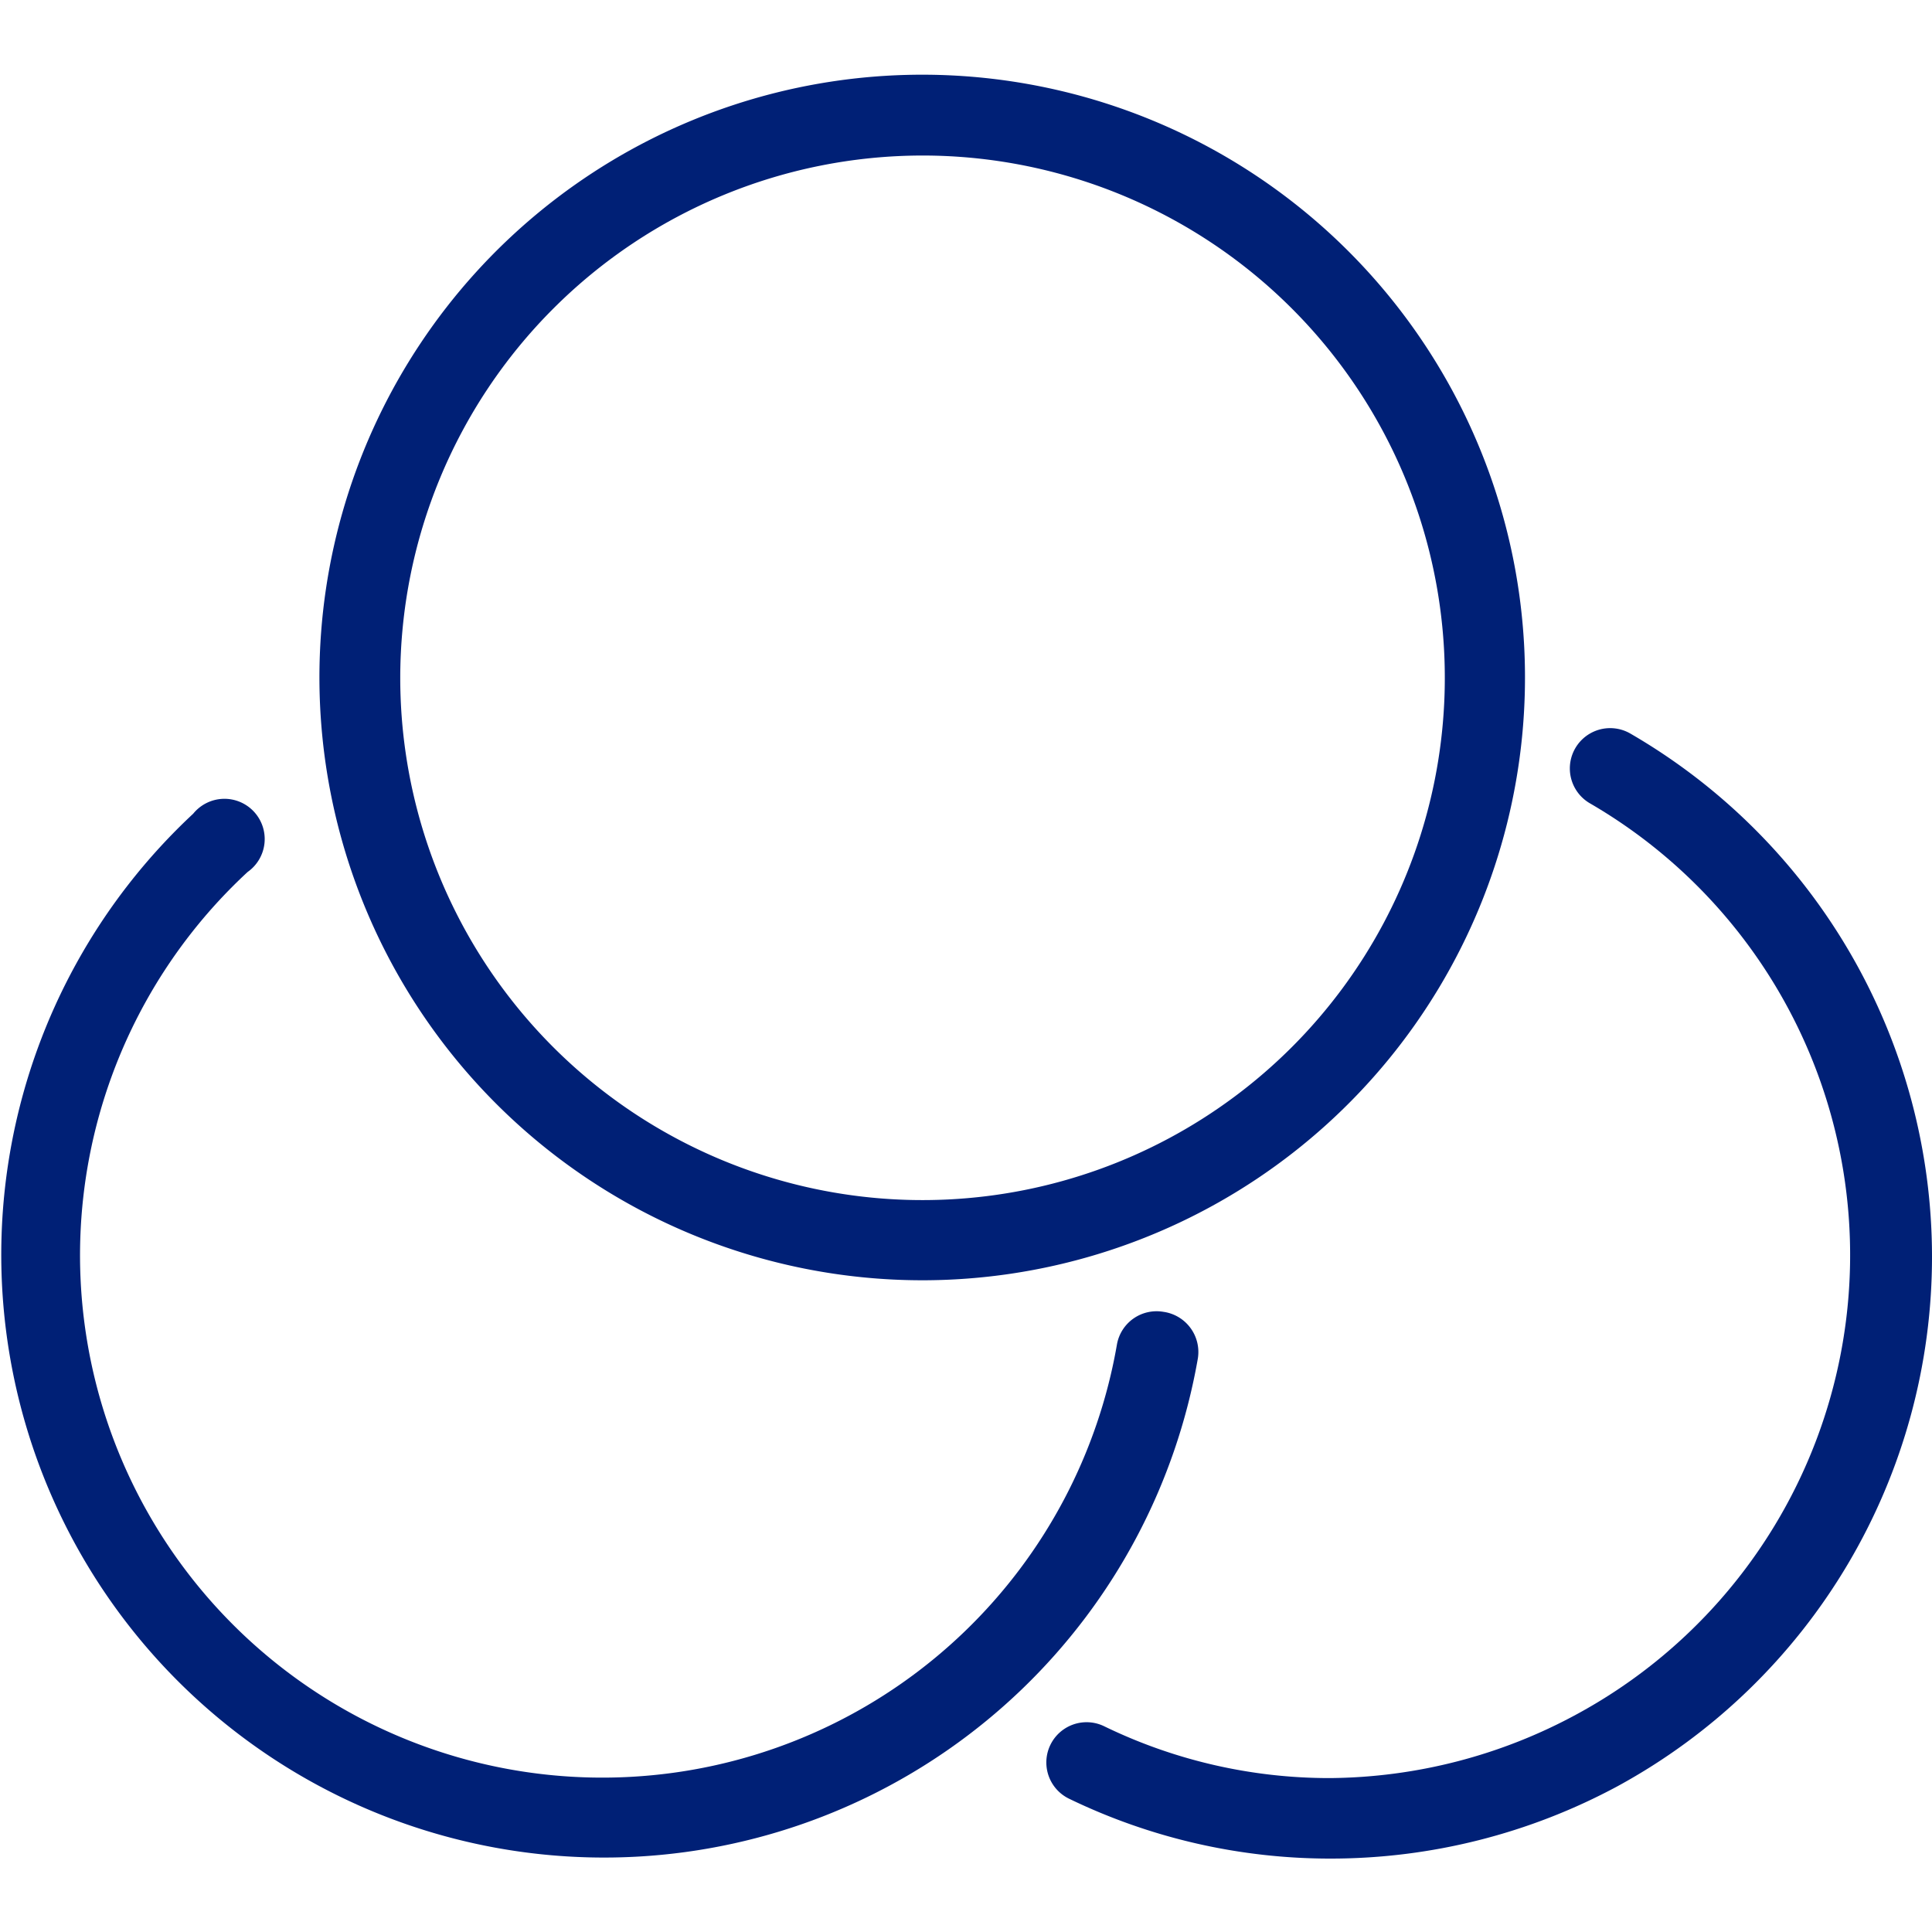
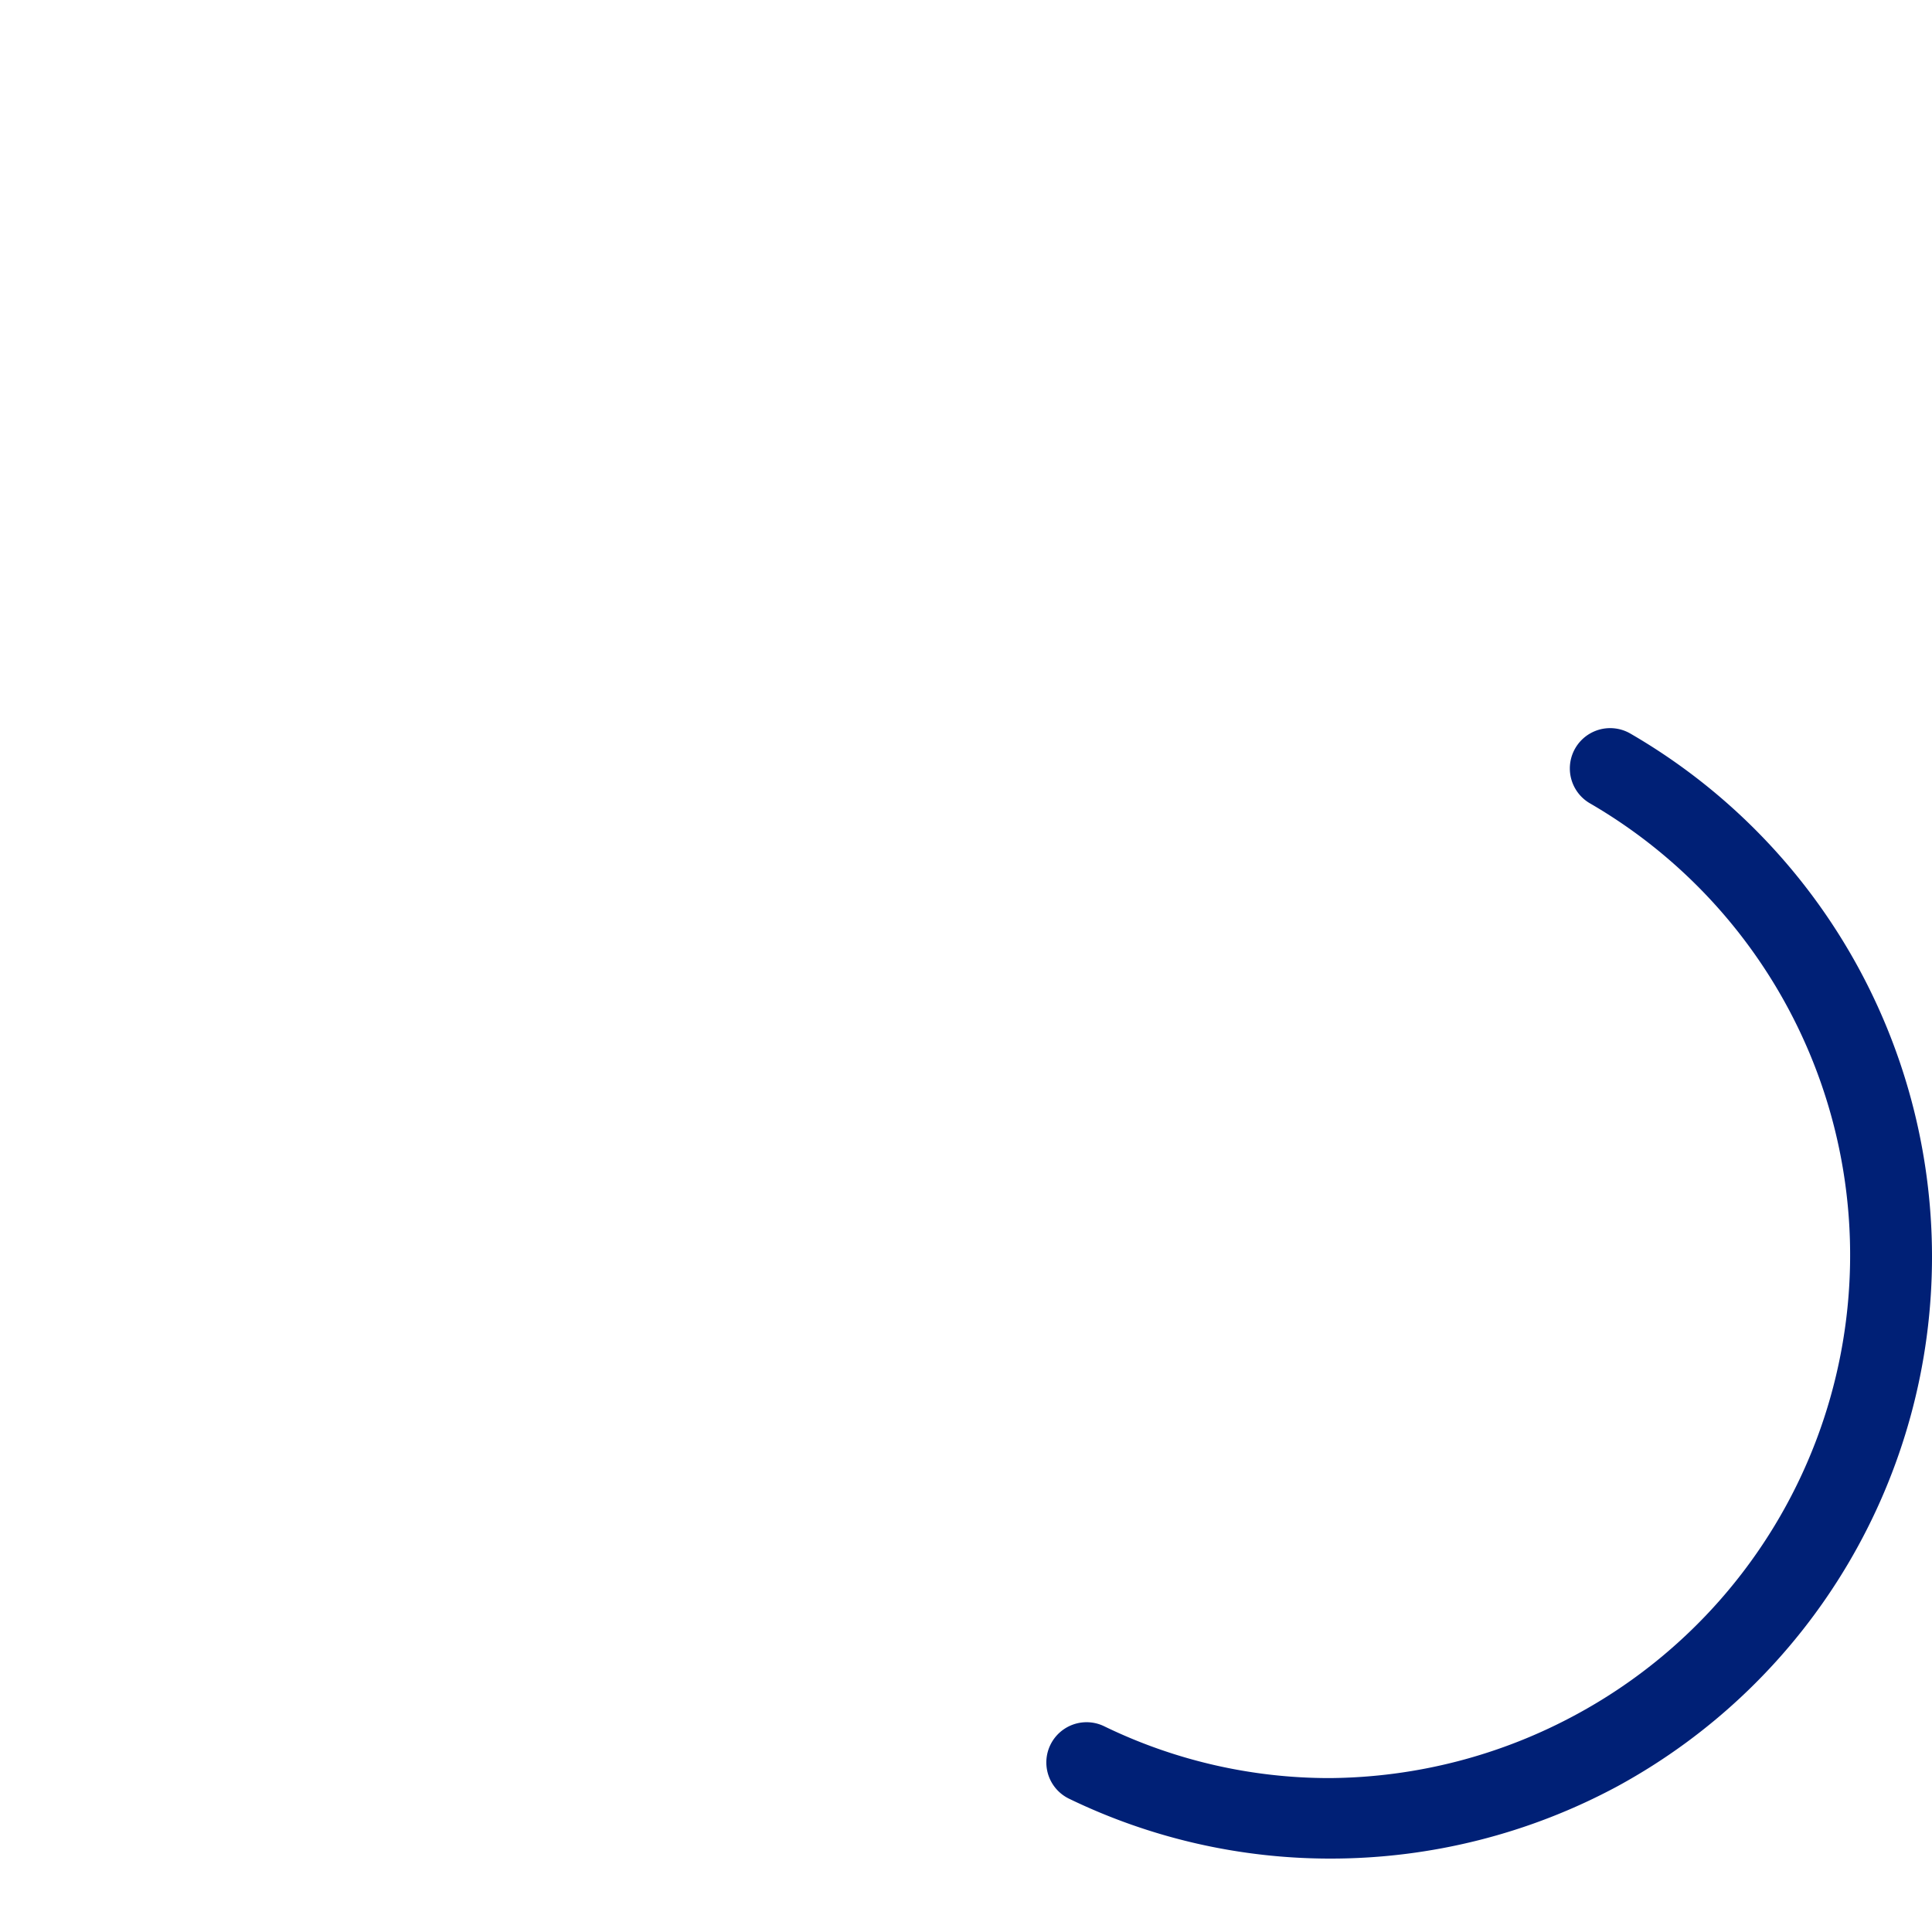
<svg xmlns="http://www.w3.org/2000/svg" id="レイヤー_1" data-name="レイヤー 1" width="60" height="60" viewBox="0 0 60 60">
-   <path d="M28.64,39.76A18.72,18.72,0,1,0,9.92,21.05,18.73,18.73,0,0,0,28.64,39.76Zm0-34.93A16.22,16.22,0,1,1,12.43,21.05,16.23,16.23,0,0,1,28.64,4.83Z" fill="#002076" />
-   <path d="M36.13,40.74a1.25,1.25,0,0,0-1.44,1,16.22,16.22,0,1,1-27-14.66A1.25,1.25,0,1,0,6,25.27a18.72,18.72,0,1,0,31.2,16.92A1.26,1.26,0,0,0,36.13,40.74Z" fill="#002076" />
  <path d="M60,39a18.78,18.78,0,0,0-9.37-16.22,1.25,1.25,0,0,0-1.25,2.17A16.22,16.22,0,0,1,49,53.22h0a16.31,16.31,0,0,1-7.71,2,16,16,0,0,1-7-1.61,1.25,1.25,0,1,0-1.09,2.25,18.6,18.6,0,0,0,8.14,1.86,18.79,18.79,0,0,0,8.9-2.25h0A18.72,18.72,0,0,0,60,39Z" fill="#002076" />
</svg>